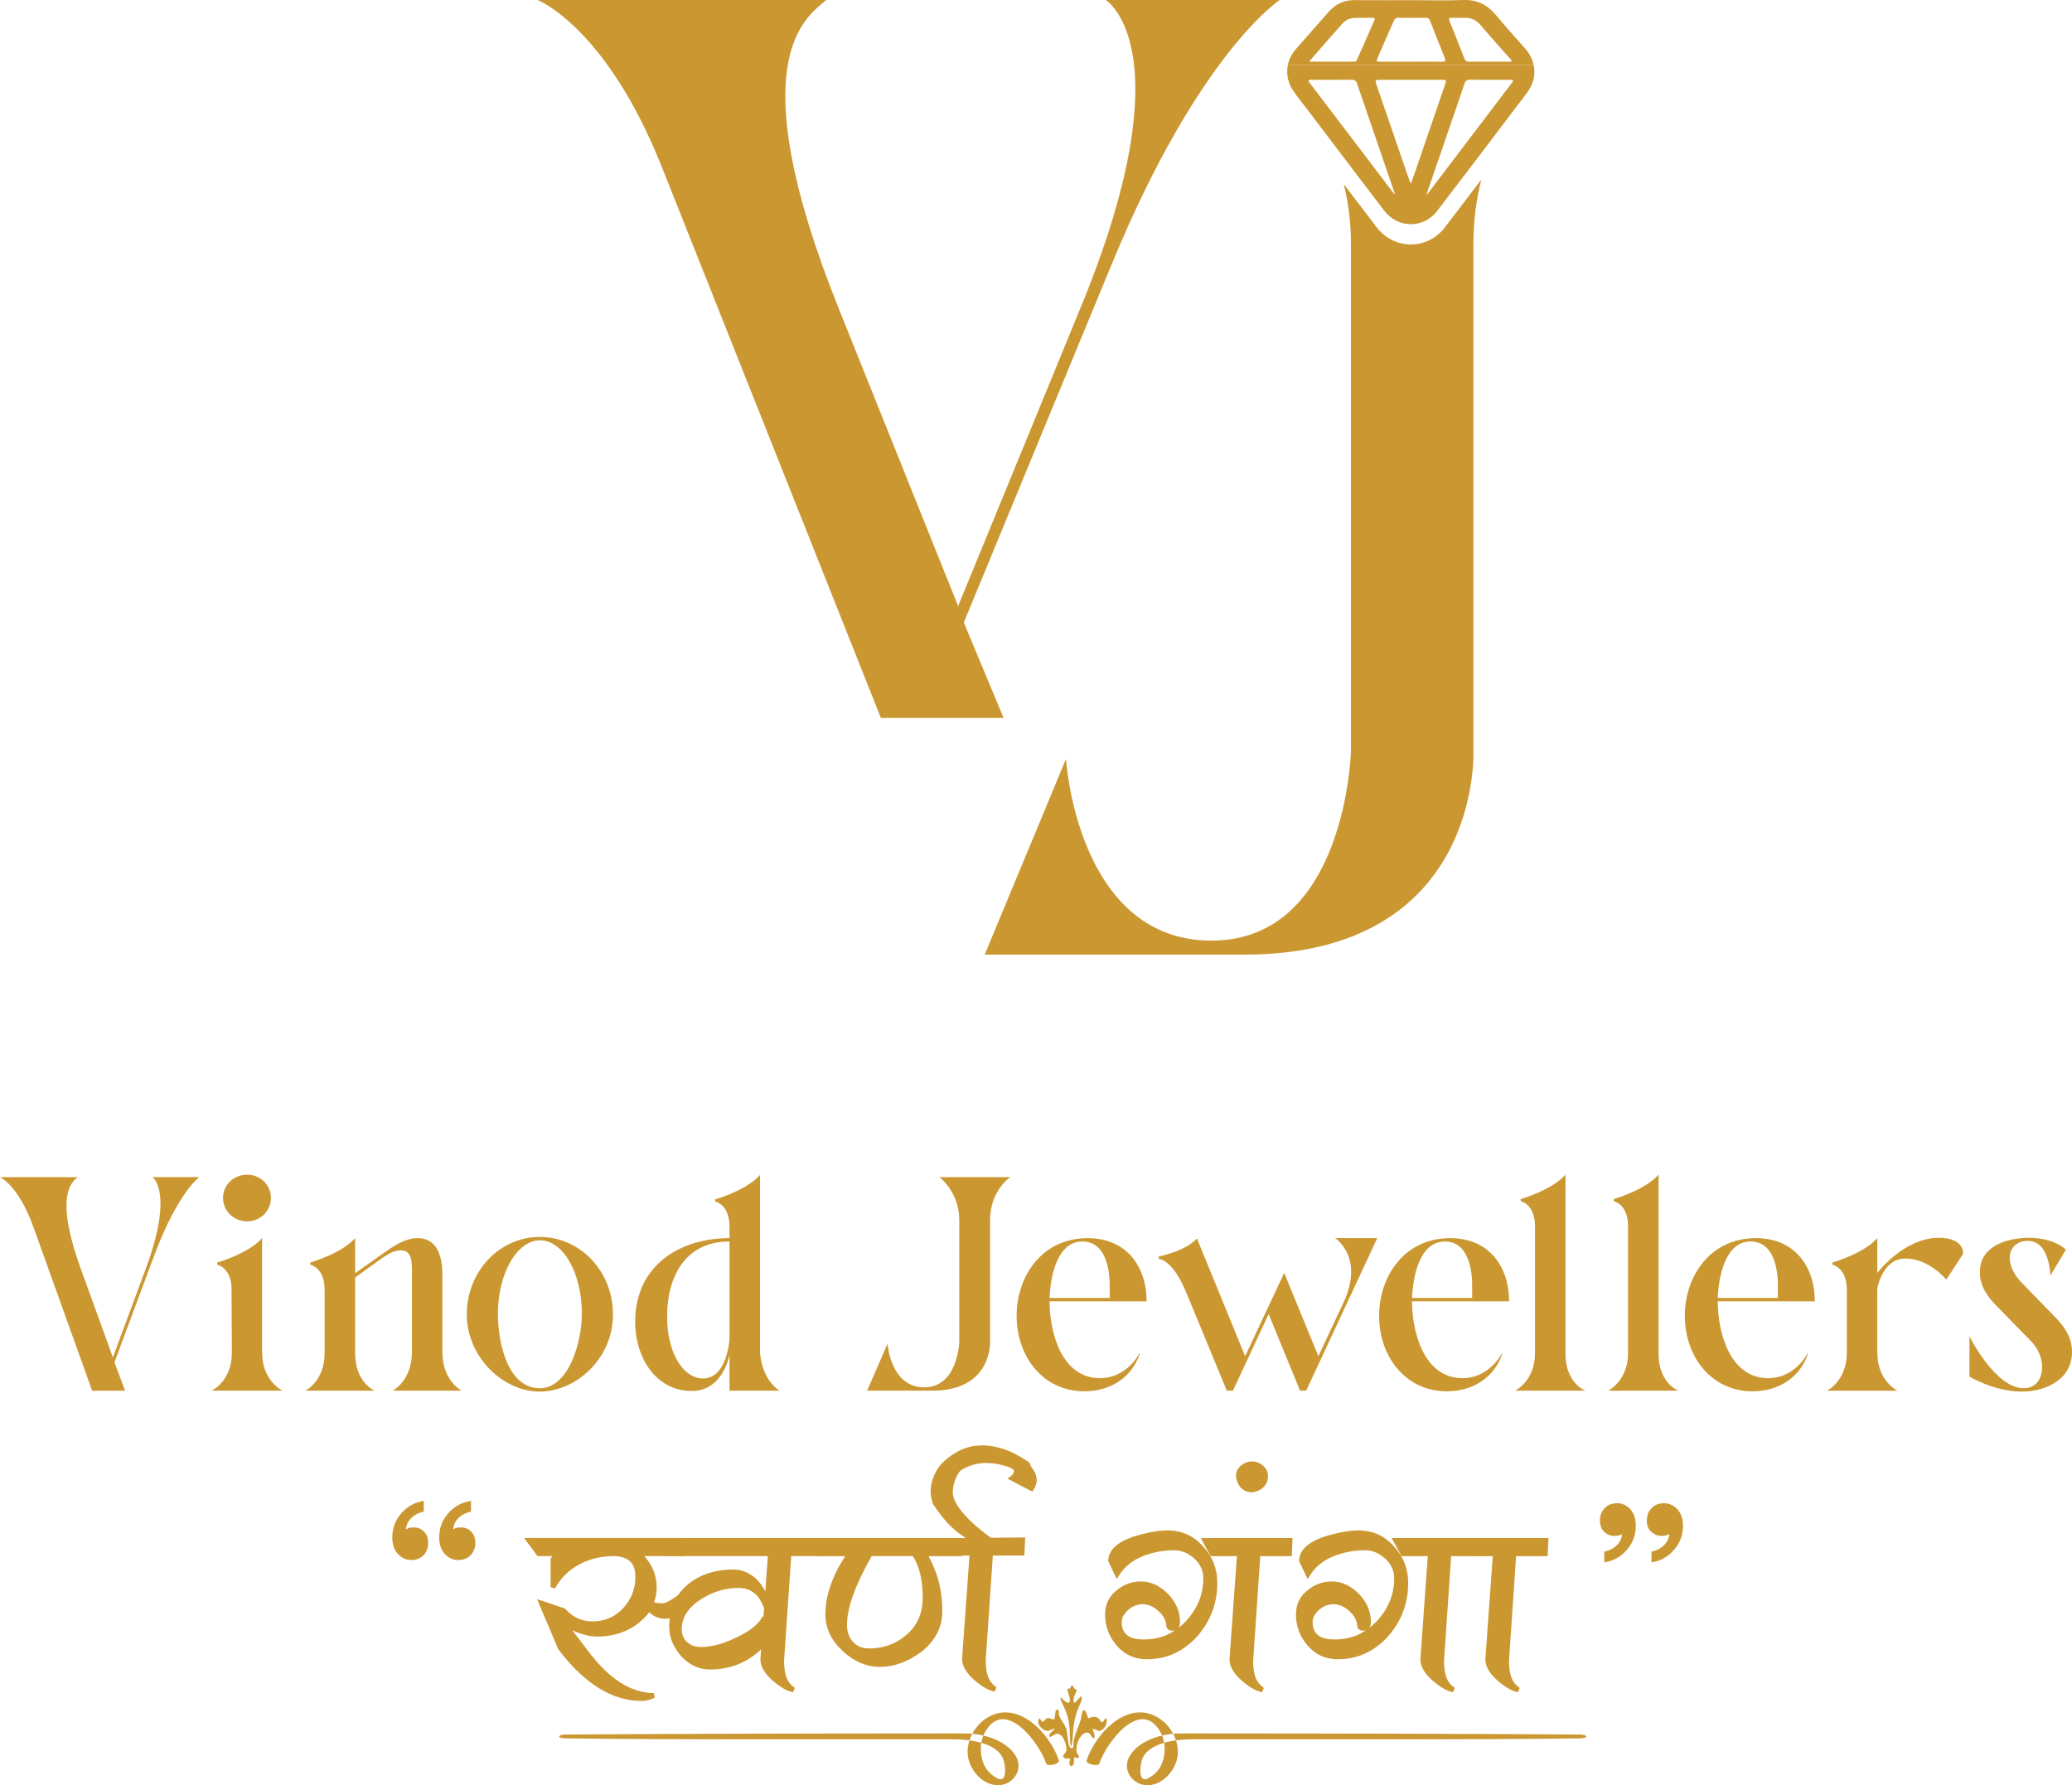
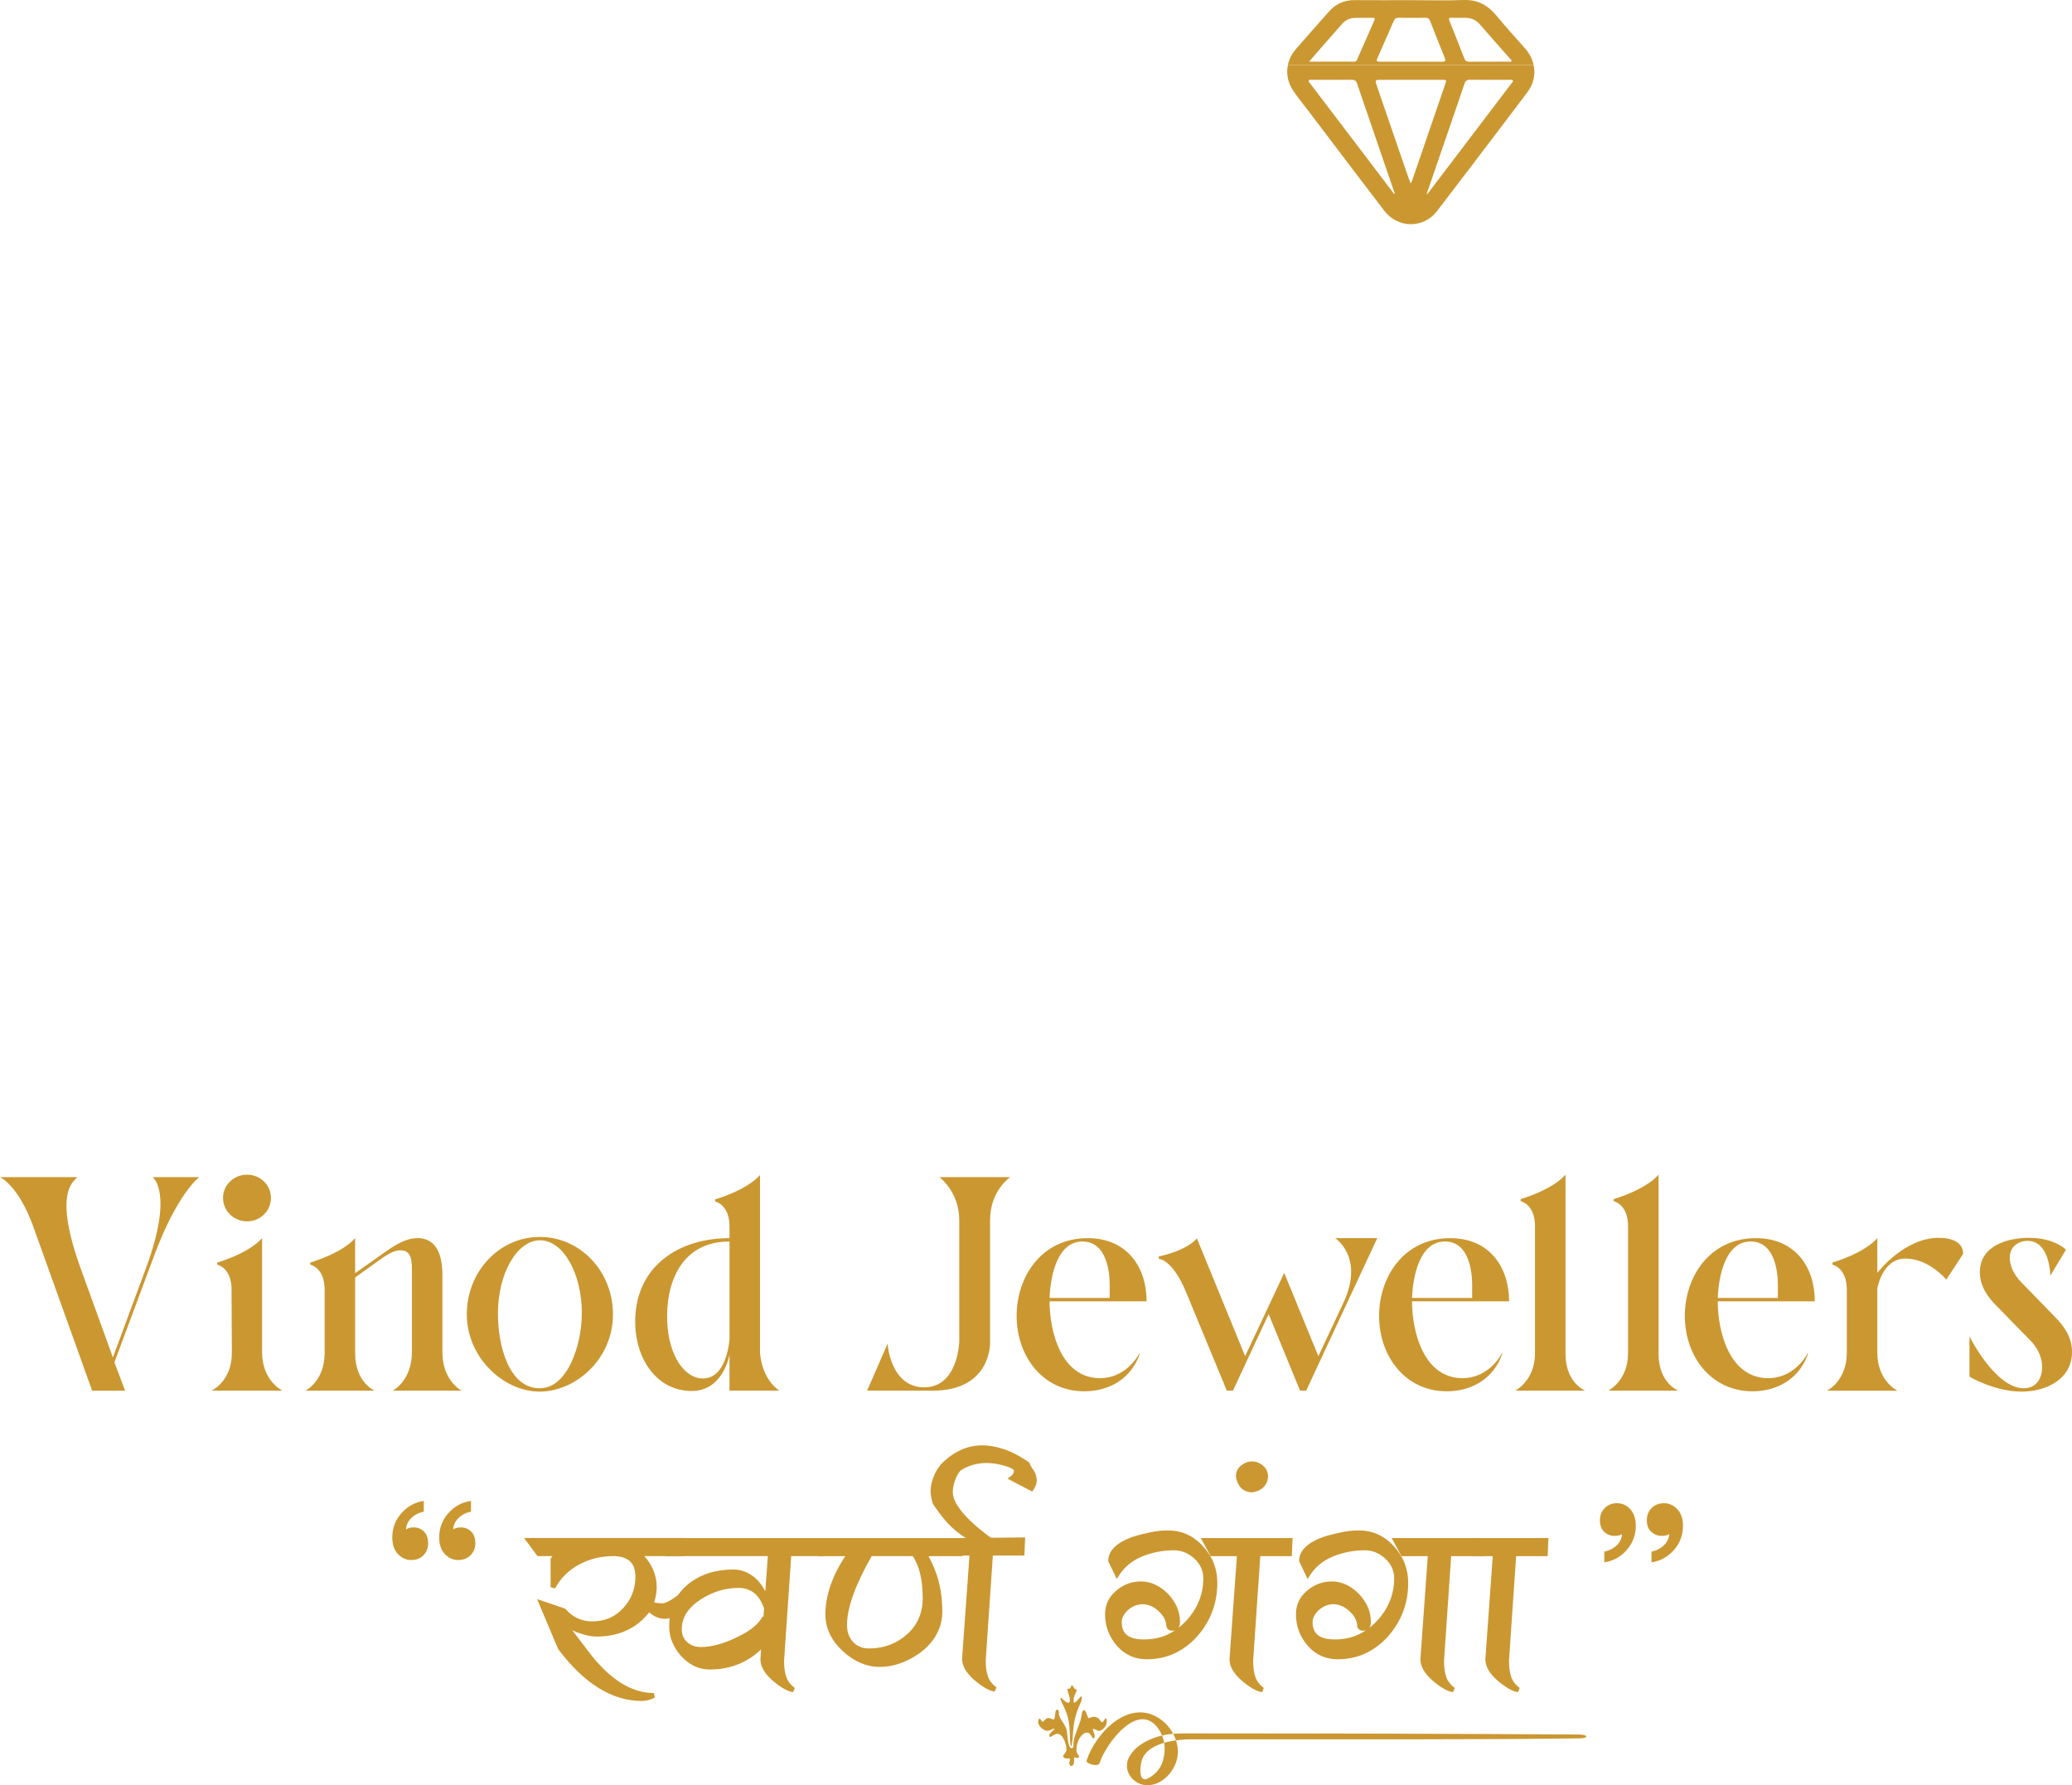
<svg xmlns="http://www.w3.org/2000/svg" id="Layer_2" data-name="Layer 2" viewBox="0 0 183.172 157.846">
  <g id="Layer_1-2" data-name="Layer 1">
    <g>
      <g>
-         <path d="M85.204,55.037l3.516,8.432h-10.85L58.48,14.689C53.558,2.358,47.53,0,47.53,0h25.518c-1.808,1.541-7.736,5.259,1.105,27.292l10.549,26.294,11.051-26.929C104.795,4.352,97.762,0,97.762,0h15.371s-7.133,4.624-14.869,23.393l-13.06,31.644Z" fill="#cb9731" />
        <path d="M134.799,4.255c-.858-.956-1.714-1.917-2.536-2.904-.758-.91-1.659-1.393-2.878-1.349-1.547.056-3.098.013-4.648.013-1.665,0-3.331.01-4.996-.004-.914-.006-1.66.337-2.258,1.012-.978,1.104-1.955,2.209-2.923,3.322-.366.42-.604.899-.706,1.396h21.723c-.114-.529-.376-1.04-.777-1.487ZM121.5,1.795c-.512,1.157-1.018,2.315-1.528,3.473-.044.103-.108.184-.231.184h-4.016c.398-.459.732-.847,1.07-1.233.612-.698,1.229-1.389,1.836-2.091.302-.348.683-.53,1.133-.546.526-.017,1.054-.001,1.58-.007.176-.002.233.045.155.22ZM127.5,5.46c-.917-.011-1.834-.005-2.751-.005s-1.834.002-2.751-.001c-.316-.001-.346-.045-.223-.326.476-1.091.96-2.179,1.433-3.271.086-.198.202-.289.43-.285.79.011,1.58.01,2.371,0,.223-.002.342.075.422.286.422,1.091.854,2.176,1.291,3.261.098.244.061.343-.224.34ZM133.622,5.39c-.044.12-.185.062-.283.062-.578.006-1.157.002-1.736.002-.568,0-1.136-.007-1.704.005-.233.005-.362-.07-.449-.296-.424-1.099-.859-2.194-1.3-3.285-.092-.228-.076-.319.202-.307.41.02.821,0,1.231.007.51.007.923.203,1.264.6.864,1.005,1.748,1.992,2.622,2.987.061.07.184.136.152.225Z" fill="#cb9731" />
-         <path d="M130.254,21.588c0-2.131.269-4.032.706-5.717-1.11,1.461-2.184,2.867-3.241,4.246-.729.952-1.819,1.497-2.988,1.497h-.003c-1.185,0-2.295-.558-3.037-1.53-.965-1.261-1.937-2.538-2.899-3.806.397,1.593.637,3.362.637,5.31v44.834s-.43,16.743-12.33,16.743-12.862-16.066-12.862-16.066l-7.184,17.304h22.942c21.011,0,20.259-17.981,20.259-17.981V21.588Z" fill="#cb9731" />
        <path d="M135.577,5.743h-21.723c-.097.455-.081.927.051,1.383.083.291.213.577.392.848.41.624.891,1.201,1.343,1.797.464.612.928,1.223,1.392,1.835,1.777,2.344,3.554,4.688,5.341,7.025,1.202,1.572,3.469,1.594,4.666.031,2.003-2.613,3.997-5.234,5.985-7.86.665-.878,1.329-1.755,1.993-2.634.148-.196.269-.401.365-.612.264-.584.326-1.211.196-1.813ZM123.248,17.155c-.896-1.183-1.791-2.365-2.689-3.546-1.568-2.061-3.139-4.123-4.706-6.185-.068-.089-.201-.185-.154-.293.059-.138.224-.071.343-.071,1.158-.005,2.317.001,3.476-.006.235-.001.362.077.441.306,1.102,3.229,2.211,6.455,3.317,9.681.01.028.011.06.016.089-.015.007-.029.016-.044.025ZM124.915,15.74c-.05.146-.086.297-.219.476-.144-.403-.273-.754-.394-1.109-.857-2.49-1.711-4.982-2.569-7.472-.2-.58-.206-.578.411-.578,1.771,0,3.543-.001,5.314,0,.422,0,.435.006.299.401-.649,1.905-1.305,3.807-1.959,5.71-.295.857-.59,1.714-.883,2.571ZM126.238,17.092c-.018.023-.045.039-.137.118.783-2.28,1.536-4.472,2.288-6.662.36-1.045.726-2.088,1.071-3.139.088-.264.223-.361.501-.357,1.169.012,2.338.004,3.508.006.091,0,.209-.039.264.051.06.099-.045.174-.099.245-2.464,3.246-4.929,6.493-7.396,9.738Z" fill="#cb9731" />
      </g>
      <g>
        <g>
          <path d="M10.115,120.449l.944,2.509h-2.913l-5.206-14.512c-1.322-3.668-2.94-4.37-2.94-4.37h6.851c-.486.458-2.077,1.565.297,8.119l2.832,7.823,2.967-8.011c2.428-6.636.54-7.93.54-7.93h4.127s-1.915,1.376-3.992,6.959l-3.507,9.414Z" fill="#cb9731" />
          <path d="M20.472,114.029c0-1.969-1.268-2.212-1.268-2.212v-.189s2.751-.782,3.965-2.158v10.088c0,2.563,1.807,3.399,1.807,3.399h-6.285s1.834-.809,1.807-3.399l-.027-4.909v-.62ZM19.717,105.909c0-1.133.944-2.05,2.131-2.05,1.16,0,2.104.917,2.104,2.05,0,1.16-.944,2.077-2.104,2.077-1.187,0-2.131-.917-2.131-2.077Z" fill="#cb9731" />
          <path d="M26.999,122.957s1.699-.836,1.699-3.318v-5.611c0-1.969-1.268-2.212-1.268-2.212v-.189s2.751-.782,3.965-2.158v3.102l2.401-1.699c.809-.566,1.915-1.403,3.129-1.403,1.025,0,2.185.593,2.185,3.264v6.824c0,2.536,1.7,3.399,1.7,3.399h-6.096s1.7-.863,1.7-3.399v-7.121c0-.917,0-1.888-.998-1.888-.513,0-.944.243-1.538.62l-2.482,1.78v6.69c0,2.616,1.726,3.318,1.726,3.318h-6.123Z" fill="#cb9731" />
          <path d="M54.189,116.214c0,3.965-3.318,6.824-6.474,6.824-3.237,0-6.447-3.048-6.447-6.824,0-3.803,2.886-6.851,6.447-6.851,3.588,0,6.474,3.048,6.474,6.851ZM51.437,116.133c0-3.561-1.646-6.474-3.696-6.474-2.023,0-3.722,2.913-3.722,6.474,0,2.859.971,6.609,3.695,6.609,2.509,0,3.722-3.938,3.722-6.609Z" fill="#cb9731" />
          <path d="M64.491,119.774s-.54,3.237-3.372,3.21c-3.183-.027-5.044-3.021-4.963-6.339.108-4.72,3.857-7.175,8.335-7.175v-1.025c0-1.969-1.268-2.212-1.268-2.212v-.189s2.751-.782,3.965-2.158v15.726c.216,2.509,1.726,3.345,1.726,3.345h-4.424v-3.183ZM64.491,118.372v-8.605c-4.289,0-5.665,3.695-5.503,7.148.135,2.94,1.51,4.963,3.156,4.963,2.158,0,2.347-3.507,2.347-3.507Z" fill="#cb9731" />
          <path d="M89.306,104.075s-1.78,1.187-1.78,3.803v10.763s.189,4.316-5.098,4.316h-5.772l1.807-4.154s.243,3.857,3.237,3.857,3.102-4.019,3.102-4.019v-10.763c0-2.509-1.753-3.803-1.753-3.803h6.258Z" fill="#cb9731" />
          <path d="M101.363,115.054h-8.578c0,2.697,1.025,6.744,4.397,6.798,2.455.027,3.534-2.185,3.534-2.185h.054c-.728,2.185-2.671,3.345-4.909,3.345-3.722,0-5.988-3.156-5.988-6.663,0-3.48,2.212-6.878,6.285-6.878,3.453,0,5.206,2.536,5.206,5.584ZM98.099,114.757v-1.025c0-.162.135-3.938-2.374-3.965-2.266-.027-2.859,3.048-2.94,4.99h5.314Z" fill="#cb9731" />
          <path d="M116.549,119.909l2.212-4.72c1.888-4.046-.728-5.719-.728-5.719h3.722l-6.285,13.487h-.54l-2.778-6.771-3.156,6.771h-.54l-3.614-8.74c-1.214-2.913-2.401-2.913-2.401-2.913v-.216s2.32-.432,3.372-1.591l4.262,10.412,3.453-7.364,3.021,7.364Z" fill="#cb9731" />
          <path d="M133.407,115.054h-8.578c0,2.697,1.025,6.744,4.397,6.798,2.455.027,3.534-2.185,3.534-2.185h.054c-.728,2.185-2.671,3.345-4.909,3.345-3.722,0-5.988-3.156-5.988-6.663,0-3.48,2.212-6.878,6.285-6.878,3.453,0,5.206,2.536,5.206,5.584ZM130.143,114.757v-1.025c0-.162.135-3.938-2.374-3.965-2.266-.027-2.859,3.048-2.94,4.99h5.314Z" fill="#cb9731" />
          <path d="M133.946,122.957s1.753-.863,1.753-3.318v-11.221c0-1.969-1.268-2.212-1.268-2.212v-.189s2.751-.782,3.965-2.158v15.834c0,2.616,1.753,3.264,1.753,3.264h-6.204Z" fill="#cb9731" />
          <path d="M142.173,122.957s1.753-.863,1.753-3.318v-11.221c0-1.969-1.268-2.212-1.268-2.212v-.189s2.751-.782,3.965-2.158v15.834c0,2.616,1.753,3.264,1.753,3.264h-6.204Z" fill="#cb9731" />
          <path d="M160.434,115.054h-8.578c0,2.697,1.025,6.744,4.397,6.798,2.455.027,3.534-2.185,3.534-2.185h.054c-.728,2.185-2.671,3.345-4.909,3.345-3.722,0-5.988-3.156-5.988-6.663,0-3.48,2.212-6.878,6.285-6.878,3.453,0,5.206,2.536,5.206,5.584ZM157.17,114.757v-1.025c0-.162.135-3.938-2.374-3.965-2.266-.027-2.859,3.048-2.94,4.99h5.314Z" fill="#cb9731" />
          <path d="M161.512,122.957s1.753-.836,1.753-3.372v-5.557c0-1.969-1.268-2.212-1.268-2.212v-.189s2.751-.782,3.965-2.158v3.075s2.347-3.102,5.422-3.102c2.347,0,2.158,1.43,2.158,1.43l-1.483,2.266s-1.565-1.915-3.696-1.861c-1.969.054-2.401,2.644-2.401,2.644v5.665c0,2.536,1.78,3.372,1.78,3.372h-6.231Z" fill="#cb9731" />
          <path d="M181.257,112.788s-.027-3.048-1.969-3.075c-.782-.027-1.619.459-1.619,1.484,0,.539.216,1.376,1.079,2.239l2.967,3.048c.809.836,1.457,1.78,1.457,3.048,0,2.401-2.266,3.507-4.451,3.507-2.401,0-4.612-1.322-4.612-1.322v-3.561s2.266,4.586,4.801,4.586c1.052,0,1.619-.809,1.619-1.861s-.566-1.915-1.052-2.374c-.351-.351-3.264-3.345-3.264-3.345-.782-.89-1.187-1.699-1.187-2.671,0-2.428,2.563-3.048,4.343-3.048,2.293,0,3.264,1.052,3.264,1.052l-1.376,2.293Z" fill="#cb9731" />
        </g>
        <g>
          <path d="M56.714,150.39c-2.599,0-5.073-1.536-7.354-4.566l-.015-.02-1.864-4.416,2.473.835.037.041c.651.733,1.426,1.09,2.369,1.09,1.101,0,1.987-.375,2.708-1.145.732-.781,1.103-1.721,1.103-2.795,0-1.168-.56-1.748-1.764-1.828h-.192c-1.093,0-2.113.252-3.031.748-.913.493-1.626,1.202-2.119,2.106l-.39-.099v-2.536l.035-.052c.04-.06.083-.116.129-.167h-1.323l-1.183-1.601h14.128l-.07,1.601h-3.437c.338.364.603.769.789,1.205.208.488.313,1.009.313,1.55,0,.41-.076.858-.227,1.334.213.054.461.082.74.082.169,0,.523-.109,1.244-.631l.37-.267-.151,1.666-.057.054c-.382.363-.768.547-1.148.547-.56,0-1.039-.194-1.428-.578-1.126,1.427-2.69,2.15-4.652,2.15-.611,0-1.333-.185-2.153-.552l1.365,1.789c1.858,2.493,3.821,3.757,5.838,3.757l.1.39c-.373.205-.771.309-1.182.309Z" fill="#cb9731" />
          <path d="M58.827,142.918c-.584,0-1.065-.232-1.443-.696-1.099,1.512-2.645,2.267-4.637,2.267-.773,0-1.726-.309-2.86-.928l1.906,2.499c1.906,2.559,3.907,3.839,6.003,3.839-.344.189-.704.283-1.082.283-2.542,0-4.938-1.494-7.188-4.483l-1.675-3.967,1.984.67c.687.773,1.528,1.159,2.525,1.159,1.15,0,2.104-.403,2.86-1.211.773-.825,1.159-1.804,1.159-2.937,0-1.271-.653-1.949-1.958-2.035h-.206c-1.134,0-2.177.258-3.13.773-.953.515-1.687,1.246-2.203,2.19v-2.473c.068-.103.146-.189.232-.258.086-.068.171-.146.257-.232h-1.752l-.876-1.185h13.5l-.052,1.185h-3.736l.232.232c.378.378.665.799.863,1.262.197.464.296.953.296,1.468,0,.447-.095.936-.283,1.469.275.103.609.155,1.005.155.292,0,.747-.223,1.365-.67l-.103,1.134c-.344.326-.679.49-1.005.49Z" fill="#cb9731" />
          <path d="M70.105,149.615c-.491-.075-1.08-.411-1.803-1.026-.716-.624-1.078-1.257-1.078-1.884l.063-.878c-1.233,1.183-2.759,1.782-4.544,1.782-.949,0-1.798-.395-2.522-1.174-.344-.398-.607-.811-.786-1.233-.182-.427-.274-.901-.274-1.408,0-1.588.581-2.856,1.727-3.769,1.046-.833,2.381-1.256,3.968-1.256.665,0,1.307.25,1.909.743.362.335.659.731.891,1.186l.223-3.111h-9.062l.07-1.601h13.916l-.07,1.601h-2.787l-.631,9.261c0,.578.07,1.07.207,1.448.131.363.38.682.74.947l-.155.373ZM65.267,140.395c-1.139,0-2.246.336-3.289.998-1.148.738-1.707,1.608-1.707,2.658,0,.476.155.846.473,1.134.324.293.725.436,1.226.436.926,0,1.987-.288,3.155-.855,1.189-.561,1.953-1.179,2.274-1.836l.094.022.055-.763-.127-.297c-.432-1.007-1.136-1.497-2.153-1.497Z" fill="#cb9731" />
          <path d="M59.032,137.378l.052-1.185h9.146l-.052,1.185h-9.146ZM65.267,140.187c-1.185,0-2.319.344-3.401,1.031-1.202.773-1.804,1.718-1.804,2.834,0,.533.18.962.541,1.288.361.326.816.489,1.365.489.962,0,2.044-.292,3.246-.876,1.236-.584,2.026-1.228,2.37-1.932v2.19c-1.271,1.46-2.885,2.19-4.843,2.19-.893,0-1.683-.369-2.37-1.108-.326-.378-.576-.769-.747-1.172-.172-.403-.258-.846-.258-1.327,0-1.528.549-2.731,1.649-3.607,1.013-.807,2.293-1.211,3.839-1.211.618,0,1.211.232,1.778.696.464.43.816.97,1.056,1.623l-.077.515c-.464-1.082-1.245-1.623-2.344-1.623ZM72.584,136.193h-4.405l-.026.49-.052.696-.67,9.326c0,.567.335,1.143,1.005,1.726.687.584,1.253.91,1.7.979-.395-.292-.666-.64-.812-1.043-.146-.403-.219-.914-.219-1.533l.644-9.455h2.783l.052-1.185Z" fill="#cb9731" />
          <path d="M87.933,149.564c-.49-.075-1.08-.41-1.804-1.026-.716-.624-1.078-1.257-1.078-1.884l.654-9.118h-.618l-.007.052h-2.995c.383.703.677,1.424.875,2.146.227.831.342,1.755.342,2.747,0,1.365-.598,2.546-1.777,3.51-.551.426-1.149.766-1.782,1.012-.639.249-1.305.375-1.982.375-1.166,0-2.262-.47-3.259-1.395-1.019-.947-1.535-2.038-1.535-3.244,0-1.636.589-3.367,1.751-5.151h-2.353l.07-1.601h12.59l5.603-.054-.07,1.603h-2.787l-.631,9.261c0,.578.07,1.07.207,1.448.131.363.38.682.74.947l-.155.373ZM77.058,137.586c-1.446,2.535-2.18,4.58-2.18,6.078,0,.622.176,1.116.537,1.508.357.388.821.577,1.419.577,1.298,0,2.43-.424,3.365-1.261.911-.814,1.373-1.889,1.373-3.194,0-1.594-.296-2.84-.88-3.708h-3.635Z" fill="#cb9731" />
          <path d="M81.729,137.378c.464.79.807,1.593,1.031,2.409.223.816.335,1.713.335,2.692,0,1.305-.567,2.422-1.7,3.349-.533.412-1.108.739-1.726.979-.618.241-1.254.361-1.906.361-1.117,0-2.156-.446-3.117-1.34-.979-.91-1.469-1.941-1.469-3.092,0-1.7.644-3.486,1.932-5.359h-2.525l.052-1.185h12.418l-.155,1.185h-3.169ZM76.938,137.378c-1.512,2.628-2.267,4.723-2.267,6.286,0,.67.197,1.22.592,1.649.395.43.919.644,1.572.644,1.357,0,2.525-.438,3.504-1.314.962-.859,1.443-1.975,1.443-3.349,0-1.7-.326-3.005-.979-3.916h-3.864ZM90.411,136.142l-5.384.052-.129,1.134h1.031l-.67,9.326c0,.567.335,1.143,1.005,1.726.687.584,1.253.911,1.7.979-.395-.292-.666-.64-.812-1.043-.146-.403-.219-.914-.219-1.533l.644-9.455h2.782l.052-1.185Z" fill="#cb9731" />
          <path d="M86.836,136.815c-.952-.502-1.66-.934-2.105-1.283-.446-.35-.807-.684-1.073-.994-.257-.299-.472-.568-.641-.798-.164-.225-.341-.476-.532-.752l-.019-.027-.009-.032c-.145-.491-.207-.885-.188-1.204.018-.31.083-.631.191-.955.108-.323.254-.629.435-.91.183-.283.379-.512.584-.679.452-.418.956-.755,1.489-.995.538-.242,1.123-.374,1.741-.392.044-.001.088-.002.132-.002.576,0,1.202.108,1.858.321.702.228,1.457.619,2.244,1.16l.06.041.021.07c.044.148.15.334.315.553.207.277.312.604.312.975,0,.247-.098.52-.293.811l-.103.155-2.184-1.141.263-.198c.217-.163.316-.331.304-.516,0-.009-.028-.237-1.13-.507-.451-.11-.889-.166-1.304-.166-.817,0-1.577.218-2.258.646-.098.087-.192.208-.279.361-.096.168-.182.36-.255.57-.072.208-.125.429-.158.657-.031.218-.031.422,0,.606.062.343.233.714.506,1.099.283.4.626.793,1.017,1.168.396.38.82.743,1.258,1.08.444.341.83.625,1.15.843l.494.338-1.79.122-.052-.027Z" fill="#cb9731" />
          <path d="M88.557,129.315c-1.408-.343-2.654-.171-3.736.515-.12.103-.232.245-.335.425-.103.18-.193.382-.271.605-.077.223-.133.455-.167.696-.034.241-.034.464,0,.67.069.378.249.773.541,1.185.292.412.64.812,1.043,1.198.404.387.829.752,1.275,1.095.447.344.833.627,1.159.85l-1.134.077c-.944-.498-1.636-.919-2.074-1.262-.438-.343-.786-.665-1.043-.966-.258-.3-.468-.562-.631-.786-.163-.223-.339-.472-.528-.747-.137-.464-.197-.841-.18-1.134.017-.292.077-.592.18-.902.103-.309.241-.597.412-.863.172-.266.352-.477.541-.631.447-.412.928-.734,1.443-.966.515-.232,1.069-.356,1.662-.374.592-.017,1.233.086,1.919.309.687.223,1.417.601,2.19,1.134.052.172.167.378.348.618.18.241.27.524.27.85,0,.206-.086.438-.258.696l-1.726-.902c.275-.206.403-.438.387-.696-.017-.258-.447-.489-1.288-.696Z" fill="#cb9731" />
          <path d="M111.573,149.615c-.491-.075-1.08-.411-1.803-1.026-.716-.624-1.078-1.257-1.078-1.884l.655-9.118h-2.322l-.87-1.601h8.115l-.07,1.601h-2.787l-.631,9.261c0,.578.07,1.07.207,1.448.131.363.38.682.74.947l-.155.373ZM101.403,146.706c-1.071,0-1.964-.396-2.654-1.178-.702-.81-1.057-1.748-1.057-2.791,0-.851.329-1.555.977-2.092.634-.544,1.373-.821,2.194-.821.86,0,1.664.367,2.388,1.091.345.364.609.752.79,1.157.183.412.276.861.276,1.334,0,.246-.058.415-.142.53.218-.169.43-.36.635-.572,1.037-1.103,1.565-2.381,1.565-3.797,0-.7-.26-1.278-.795-1.766-.541-.492-1.131-.731-1.805-.731-.981,0-1.93.185-2.819.551-.874.36-1.556.922-2.029,1.67l-.201.318-.75-1.567v-.047c0-.883.714-1.59,2.121-2.102.489-.157,1.011-.294,1.562-.408.554-.114,1.083-.172,1.575-.172,1.241,0,2.29.474,3.118,1.41.837.89,1.263,1.978,1.263,3.229,0,1.796-.598,3.385-1.778,4.723-.567.637-1.23,1.14-1.973,1.493-.746.355-1.573.535-2.46.535ZM100.991,141.837c-.213,0-.43.043-.646.127-.217.085-.414.203-.584.35-.171.148-.317.322-.434.517-.11.183-.164.372-.164.576,0,1.053.622,1.544,1.956,1.544.724,0,1.395-.129,1.993-.383.265-.113.525-.255.778-.426-.093.032-.183.039-.246.039-.34,0-.543-.193-.543-.517-.045-.445-.28-.86-.716-1.249-.437-.389-.893-.578-1.395-.578Z" fill="#cb9731" />
          <path d="M98.904,145.391c-.67-.773-1.005-1.657-1.005-2.654,0-.79.3-1.434.902-1.932.601-.515,1.288-.773,2.061-.773.807,0,1.554.344,2.241,1.031.326.344.575.709.747,1.095.171.387.258.803.258,1.25,0,.378-.155.567-.464.567-.223,0-.335-.103-.335-.309-.052-.515-.314-.983-.786-1.404-.473-.421-.983-.631-1.533-.631-.241,0-.481.047-.721.142-.241.095-.455.223-.644.386-.189.164-.348.352-.477.567-.129.215-.193.442-.193.683,0,1.168.721,1.752,2.164,1.752.756,0,1.447-.133,2.074-.399.627-.266,1.215-.683,1.765-1.25,1.082-1.15,1.623-2.464,1.623-3.942,0-.756-.288-1.395-.863-1.919-.576-.524-1.224-.786-1.945-.786-1.014,0-1.98.189-2.898.567-.919.378-1.627.962-2.125,1.752l-.567-1.185c0-.79.661-1.426,1.984-1.907.48-.155.992-.287,1.533-.399.541-.111,1.052-.167,1.533-.167,1.185,0,2.172.447,2.963,1.34.807.859,1.211,1.89,1.211,3.092,0,1.752-.576,3.281-1.726,4.586-.55.618-1.185,1.099-1.906,1.443-.721.344-1.512.515-2.37.515-1.013,0-1.846-.369-2.499-1.108ZM114.053,136.193h-7.549l.644,1.185h2.422l-.67,9.326c0,.567.335,1.143,1.005,1.726.687.584,1.254.91,1.7.979-.395-.292-.666-.64-.812-1.043-.146-.403-.219-.914-.219-1.533l.644-9.455h2.783l.052-1.185Z" fill="#cb9731" />
          <path d="M110.677,131.944c-.382,0-.717-.142-.997-.421-.225-.265-.362-.586-.419-.966l-.002-.015v-.015c0-.391.156-.715.465-.961.294-.235.615-.355.954-.355.359,0,.686.125.973.372.296.255.446.572.446.943,0,.364-.128.681-.38.943-.246.256-.586.416-1.01.474l-.014.002h-.014Z" fill="#cb9731" />
          <path d="M109.827,131.376c-.189-.223-.309-.506-.361-.85,0-.326.129-.593.387-.799.258-.206.533-.309.824-.309.309,0,.589.108.837.322.249.215.374.477.374.786s-.107.576-.322.799c-.214.223-.511.361-.889.412-.326,0-.609-.12-.85-.361Z" fill="#cb9731" />
          <path d="M128.448,149.615c-.491-.075-1.08-.411-1.803-1.026-.716-.624-1.078-1.257-1.078-1.884l.655-9.118h-2.322l-.87-1.601h8.115l-.07,1.601h-2.787l-.631,9.261c0,.578.07,1.07.207,1.448.131.363.38.682.74.947l-.155.373ZM118.277,146.706c-1.071,0-1.964-.396-2.654-1.178-.702-.81-1.057-1.748-1.057-2.791,0-.851.329-1.555.977-2.092.634-.544,1.373-.821,2.194-.821.86,0,1.664.367,2.388,1.091.345.364.609.752.79,1.157.183.412.276.861.276,1.334,0,.246-.058.415-.142.53.218-.169.43-.36.635-.572,1.037-1.103,1.565-2.381,1.565-3.797,0-.7-.26-1.278-.795-1.766-.541-.492-1.131-.731-1.805-.731-.981,0-1.93.185-2.819.551-.874.36-1.556.922-2.029,1.67l-.201.318-.75-1.567v-.047c0-.883.714-1.59,2.121-2.102.489-.157,1.011-.294,1.562-.408.554-.114,1.083-.172,1.575-.172,1.241,0,2.29.474,3.118,1.41.837.89,1.263,1.978,1.263,3.229,0,1.796-.598,3.385-1.778,4.723-.567.637-1.23,1.14-1.973,1.493-.746.355-1.573.535-2.46.535ZM117.865,141.837c-.213,0-.43.043-.646.127-.217.085-.414.203-.584.35-.171.148-.317.322-.434.517-.11.183-.164.372-.164.576,0,1.053.622,1.544,1.956,1.544.724,0,1.395-.129,1.993-.383.265-.113.525-.255.778-.426-.093.032-.183.039-.246.039-.34,0-.543-.193-.543-.517-.045-.445-.28-.86-.716-1.249-.437-.389-.893-.578-1.395-.578Z" fill="#cb9731" />
          <path d="M115.778,145.391c-.67-.773-1.005-1.657-1.005-2.654,0-.79.3-1.434.902-1.932.601-.515,1.288-.773,2.061-.773.807,0,1.554.344,2.241,1.031.326.344.575.709.747,1.095.171.387.258.803.258,1.25,0,.378-.155.567-.464.567-.223,0-.335-.103-.335-.309-.052-.515-.314-.983-.786-1.404-.473-.421-.983-.631-1.533-.631-.241,0-.481.047-.721.142-.241.095-.455.223-.644.386-.189.164-.348.352-.477.567-.129.215-.193.442-.193.683,0,1.168.721,1.752,2.164,1.752.756,0,1.447-.133,2.074-.399.627-.266,1.215-.683,1.765-1.25,1.082-1.15,1.623-2.464,1.623-3.942,0-.756-.288-1.395-.863-1.919-.576-.524-1.224-.786-1.945-.786-1.014,0-1.98.189-2.898.567-.919.378-1.627.962-2.125,1.752l-.567-1.185c0-.79.661-1.426,1.984-1.907.48-.155.992-.287,1.533-.399.541-.111,1.052-.167,1.533-.167,1.185,0,2.172.447,2.963,1.34.807.859,1.211,1.89,1.211,3.092,0,1.752-.576,3.281-1.726,4.586-.55.618-1.185,1.099-1.906,1.443-.721.344-1.512.515-2.37.515-1.013,0-1.846-.369-2.499-1.108ZM130.927,136.193h-7.549l.644,1.185h2.422l-.67,9.326c0,.567.335,1.143,1.005,1.726.687.584,1.254.91,1.7.979-.395-.292-.666-.64-.812-1.043-.146-.403-.219-.914-.219-1.533l.644-9.455h2.783l.052-1.185Z" fill="#cb9731" />
          <path d="M134.192,149.615c-.491-.075-1.08-.411-1.803-1.026-.716-.624-1.078-1.257-1.078-1.884l.654-9.118h-1.767l.035-1.601h6.655l-.07,1.601h-2.787l-.631,9.261c0,.578.07,1.07.207,1.448.131.363.38.682.74.947l-.155.373Z" fill="#cb9731" />
          <path d="M136.62,137.378h-2.783l-.644,9.455c0,.618.073,1.13.219,1.533.146.404.416.752.812,1.043-.447-.069-1.014-.395-1.7-.979-.67-.584-1.005-1.159-1.005-1.726l.67-9.326h-1.778l.026-1.185h6.235l-.052,1.185Z" fill="#cb9731" />
        </g>
        <g>
          <path d="M97.839,152.206c0,.204-.077.393-.231.569-.154.176-.318.264-.491.264-.035,0-.101-.028-.201-.085-.099-.057-.187-.086-.26-.086-.03,0-.052.003-.067.008.124.332.186.528.186.588,0,.154-.03.23-.089.23-.055,0-.107-.042-.156-.126-.095-.154-.154-.243-.179-.268-.064-.074-.149-.111-.254-.111-.233,0-.448.157-.643.472-.196.315-.294.673-.294,1.076,0,.179.079.357.238.536-.015.109-.072.163-.172.163-.029,0-.067-.01-.111-.03-.045-.02-.074-.03-.089-.03-.054,0-.081.037-.081.112,0,.014.002.042.007.082v.104c0,.312-.091.469-.275.469-.029,0-.064-.03-.101-.089-.036-.06-.055-.117-.055-.171,0-.025.011-.07.033-.134.022-.065.034-.115.034-.149,0-.095-.036-.141-.104-.141-.015,0-.04.005-.075.015-.034.01-.062.015-.081.015-.09,0-.17-.025-.243-.075-.071-.05-.107-.102-.107-.156,0-.02.05-.095.149-.223.099-.129.149-.238.149-.327,0-.342-.092-.68-.275-1.012-.149-.268-.33-.401-.543-.401-.08,0-.176.034-.291.104-.169.104-.275.166-.32.186-.059-.039-.089-.089-.089-.149,0-.069.045-.151.135-.245.114-.109.227-.219.342-.328-.015-.015-.03-.022-.045-.022-.049,0-.142.033-.275.097-.134.065-.228.097-.282.097-.209,0-.407-.095-.595-.283-.174-.174-.261-.339-.261-.498,0-.079.017-.154.048-.223.033-.07.059-.104.079-.104.014,0,.056.052.123.156.067.104.12.156.16.156.011,0,.07-.057.179-.171.109-.114.208-.171.297-.171.069,0,.158.022.268.067.109.045.176.067.201.067.065,0,.104-.075.119-.224.03-.277.049-.436.059-.476.025-.114.075-.171.149-.171.099,0,.149.077.149.23v.059c-.005.03-.008.05-.008.06,0,.143.101.372.305.684.228.347.36.606.394.774.01.054.036.263.075.625.029.298.079.551.149.759.049.143.117.216.201.216.114,0,.172-.072.172-.216v-.03c-.005-.02-.008-.035-.008-.045,0-.293.077-.65.231-1.072.129-.347.258-.694.387-1.041.034-.119.084-.358.148-.715.03-.159.087-.238.172-.238.069,0,.131.063.185.186.07.179.136.355.201.529.219-.09.372-.134.462-.134.229,0,.404.079.528.238.035.054.07.108.104.16.036.052.073.078.112.078.061,0,.122-.057.186-.171.064-.115.109-.171.135-.171.069,0,.104.094.104.283h0ZM95.636,150.077c0-.054-.019-.082-.059-.082s-.124.082-.253.246c-.14.179-.268.283-.388.312-.02-.094-.029-.176-.029-.246,0-.163.045-.333.134-.509.089-.176.134-.291.134-.346,0-.044-.03-.082-.089-.112-.074-.03-.117-.051-.126-.063-.01-.013-.038-.069-.082-.168-.03-.059-.065-.089-.104-.089-.049,0-.085.039-.108.119-.022.079-.042.125-.059.138-.017.012-.068.02-.153.026-.059.005-.089.032-.089.082,0,.059.036.197.108.413.072.216.108.388.108.517,0,.154-.047.23-.142.23-.114,0-.245-.073-.391-.22-.146-.146-.229-.219-.249-.219-.035,0-.052.022-.052.067,0,.074.082.278.245.61.194.402.333.761.417,1.079.099.382.156.897.172,1.548.014.65.054.974.119.974.034,0,.071-.173.111-.521.01-.094.027-.335.052-.722.02-.308.047-.56.083-.759.089-.531.227-1.012.416-1.444.163-.387.245-.568.245-.543v-.038c0-.024.005-.069.015-.134.01-.064.014-.114.014-.149h0Z" fill="#cb9731" fill-rule="evenodd" />
          <g>
            <path d="M97.194,155.908c.592-1.813,3.575-5.761,5.324-2.886.543.892.571,2.007.18,2.953-.225.545-.702,1.006-1.22,1.268-.789.4-.743-.893-.539-1.594.456-1.563,3.023-1.868,4.37-1.868h19.909c4.027,0,10.172-.025,14.434-.084.793-.011.765-.333-.027-.339-10.463-.071-22.609-.095-32.508-.095-1.009,0-2.021-.019-3.03.008-1.461.04-3.319.613-4.161,1.891-.869,1.321.275,2.739,1.581,2.681,1.293-.058,2.334-1.253,2.568-2.419.257-1.282-.44-2.667-1.461-3.402-2.737-1.97-5.749,1.161-6.557,3.635-.096.294,1.026.585,1.135.25Z" fill="#cb9731" fill-rule="evenodd" />
-             <path d="M92.474,155.908c-.592-1.813-3.575-5.761-5.324-2.886-.543.892-.571,2.007-.181,2.953.225.545.702,1.006,1.221,1.268.789.4.743-.893.538-1.594-.456-1.563-3.023-1.868-4.37-1.868h-19.909c-4.027,0-10.173-.025-14.434-.084-.793-.011-.766-.333.027-.339,10.463-.071,22.609-.095,32.508-.095,1.009,0,2.021-.019,3.03.008,1.461.04,3.319.613,4.161,1.891.869,1.321-.275,2.739-1.581,2.681-1.293-.058-2.334-1.253-2.568-2.419-.257-1.282.44-2.667,1.461-3.402,2.737-1.97,5.749,1.161,6.557,3.635.096.294-1.026.585-1.135.25Z" fill="#cb9731" fill-rule="evenodd" />
          </g>
        </g>
        <g>
          <path d="M35.889,135.303h-.103c.086-.068.189-.129.309-.18.12-.052.283-.077.49-.077.343,0,.64.12.889.361.249.241.374.584.374,1.031,0,.43-.138.786-.412,1.069-.275.283-.636.425-1.082.425s-.837-.176-1.172-.528c-.335-.352-.502-.846-.502-1.481,0-.807.266-1.516.799-2.125.532-.609,1.193-.975,1.984-1.095v.953c-.447.086-.82.279-1.121.58-.301.301-.451.657-.451,1.069ZM40.063,135.303h-.129c.086-.068.193-.129.322-.18.129-.052.296-.077.502-.077.343,0,.64.12.889.361.249.241.374.584.374,1.031,0,.43-.142.786-.425,1.069-.283.283-.649.425-1.095.425s-.837-.176-1.172-.528c-.335-.352-.502-.846-.502-1.481,0-.807.266-1.516.799-2.125.532-.609,1.202-.975,2.009-1.095v.953c-.447.086-.82.279-1.121.58s-.451.657-.451,1.069Z" fill="#cb9731" />
          <path d="M143.398,135.536h.129c-.086.086-.193.151-.322.193-.129.043-.296.064-.502.064-.326,0-.618-.116-.876-.348-.258-.232-.386-.571-.386-1.018s.142-.811.425-1.095c.283-.283.648-.425,1.095-.425s.833.176,1.159.528c.326.352.49.846.49,1.481,0,.808-.267,1.516-.799,2.125-.533.61-1.194.975-1.984,1.095v-.953c.446-.086.82-.279,1.121-.58s.451-.657.451-1.069ZM147.571,135.536h.103c-.086.086-.189.151-.309.193-.12.043-.283.064-.49.064-.326,0-.623-.116-.889-.348-.267-.232-.399-.571-.399-1.018s.142-.811.425-1.095c.283-.283.648-.425,1.095-.425s.837.176,1.172.528c.335.352.502.846.502,1.481,0,.808-.267,1.516-.799,2.125-.532.61-1.194.975-1.984,1.095v-.953c.447-.086.82-.279,1.121-.58s.451-.657.451-1.069Z" fill="#cb9731" />
        </g>
      </g>
    </g>
  </g>
</svg>